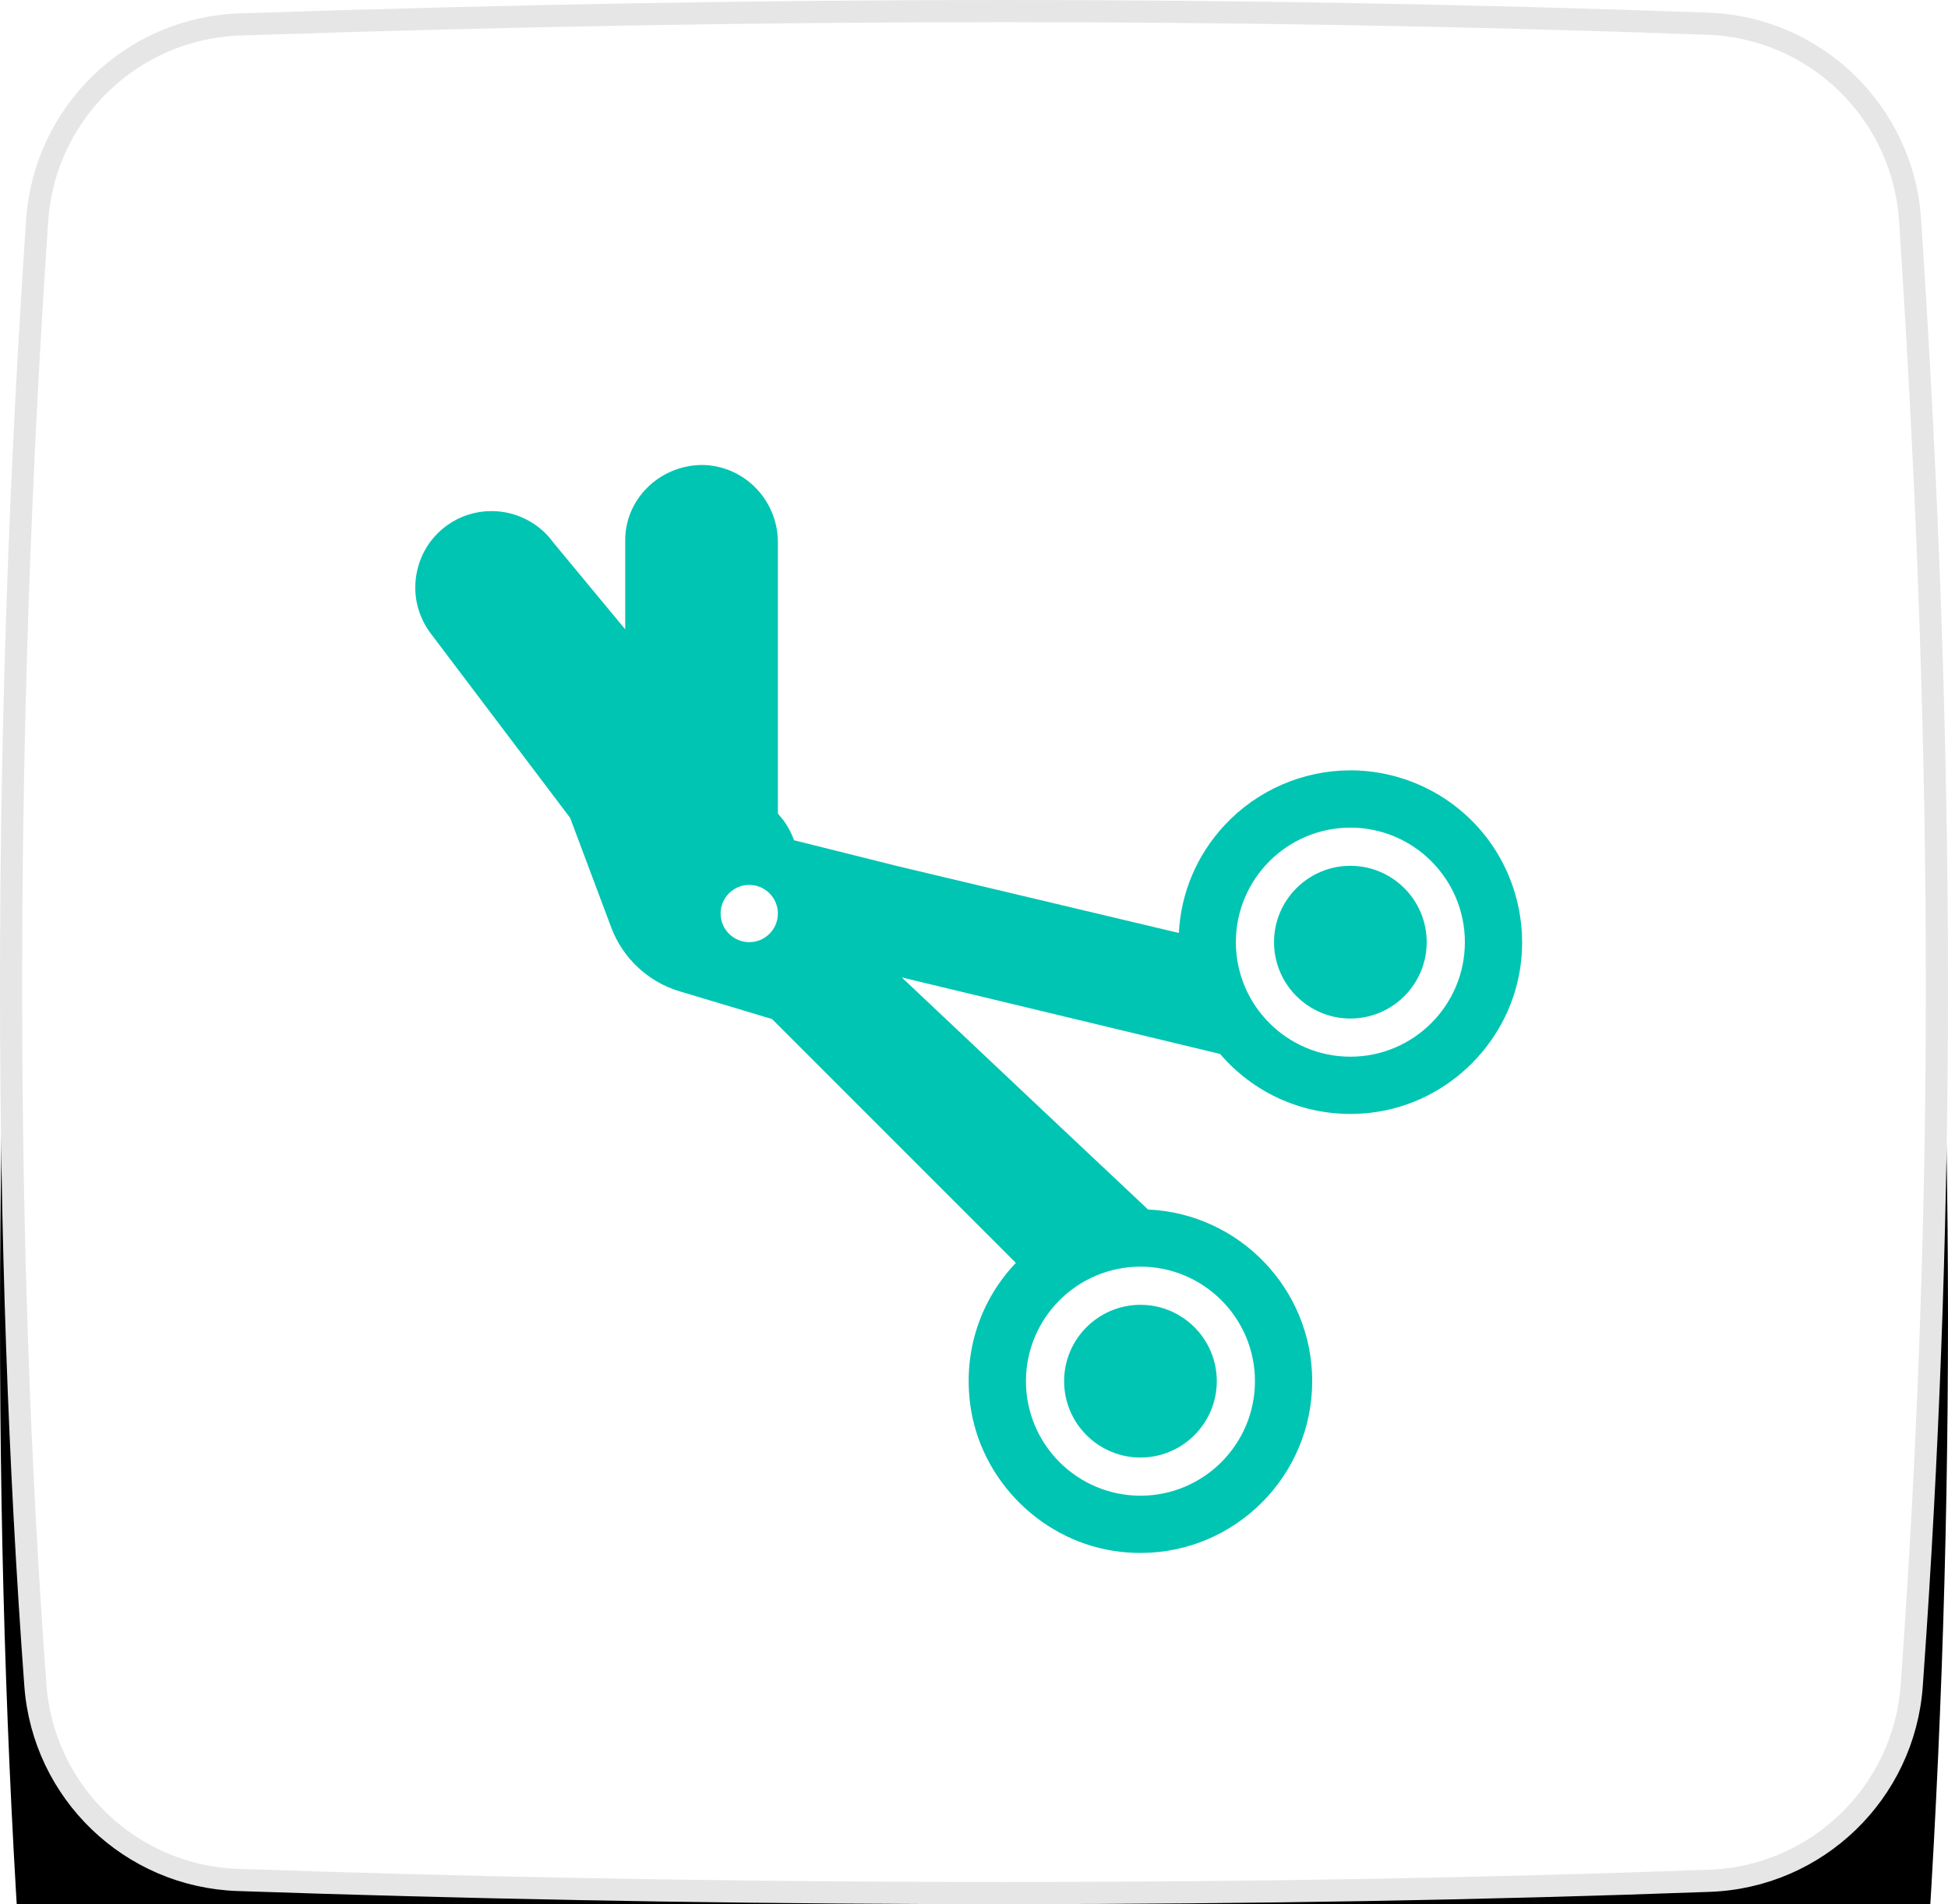
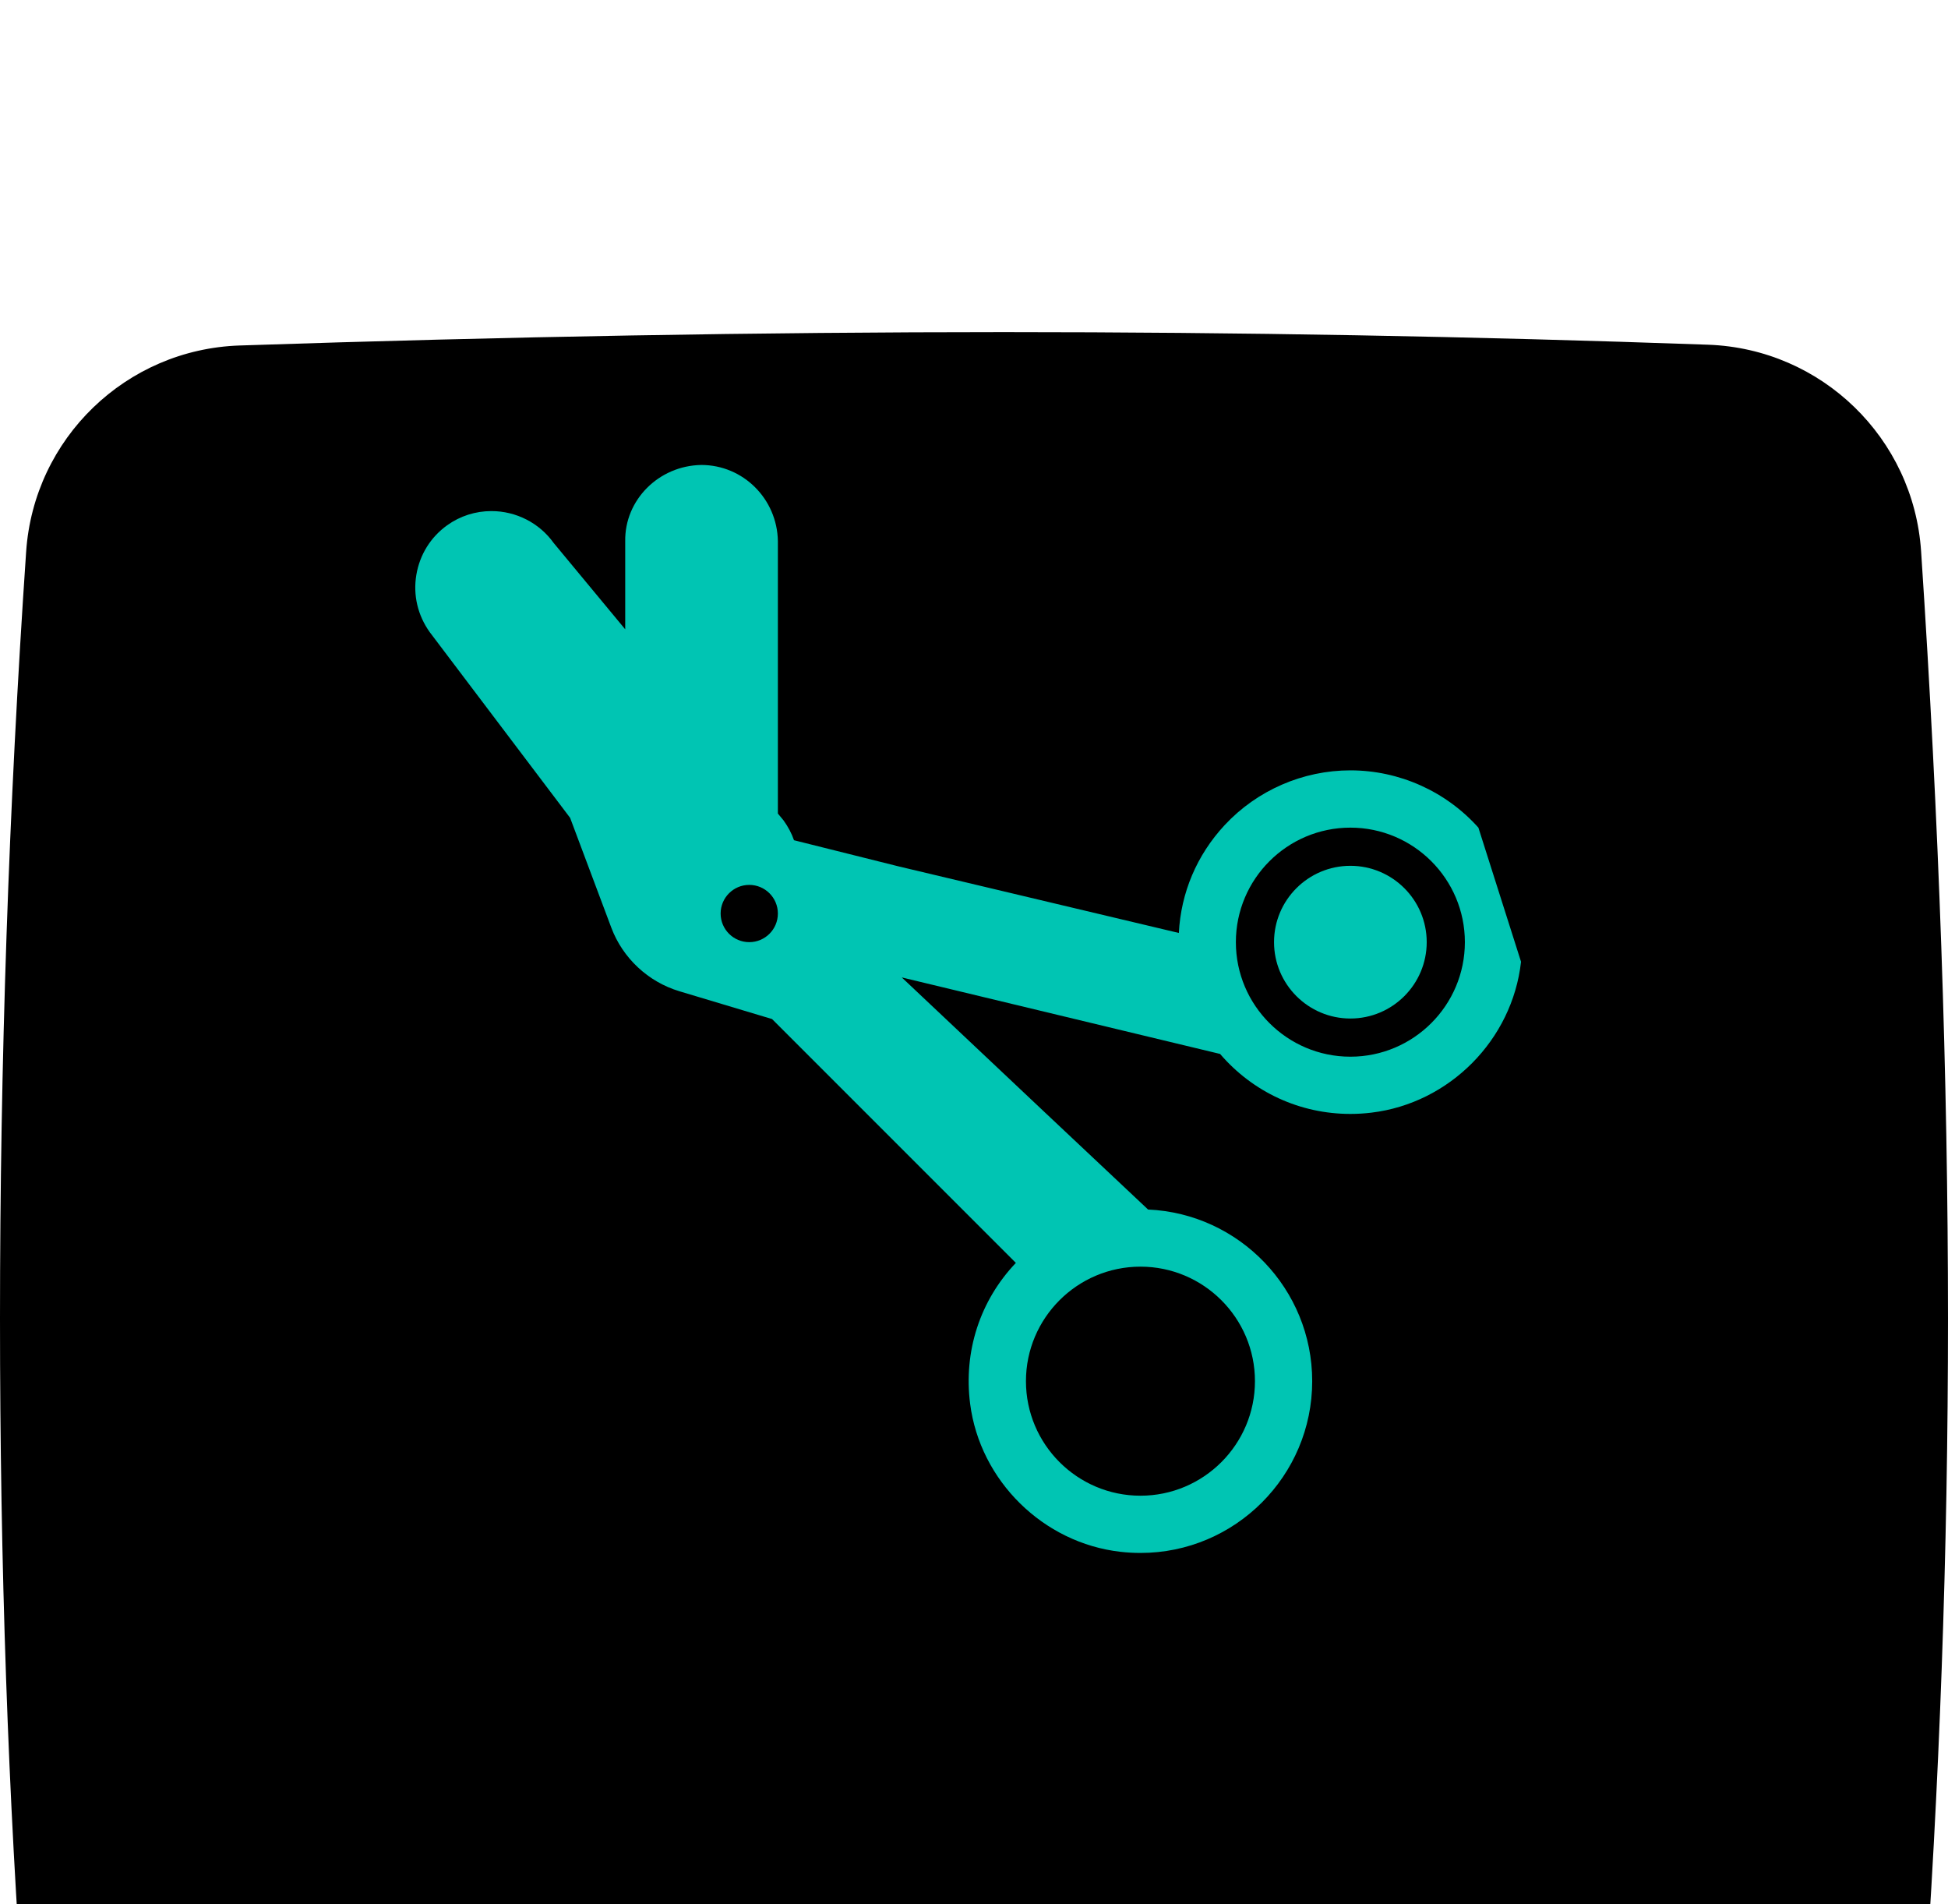
<svg xmlns="http://www.w3.org/2000/svg" xmlns:xlink="http://www.w3.org/1999/xlink" width="88px" height="86px" viewBox="0 0 88 86" version="1.1">
  <title>10E9EB59-4437-4C6F-818A-B70FB25A8B73</title>
  <defs>
    <path d="M10.824,0.604 C22.909,0.201 34.415,0 45.343,0 C55.95,0 66.557,0.19 77.164,0.569 C82.29,0.752 86.446,4.784 86.785,9.901 C87.595,22.124 88,33.675 88,44.553 C88,55.092 87.62,65.632 86.86,76.171 L86.86,76.171 C86.492,81.261 82.351,85.258 77.252,85.445 C67.147,85.815 56.511,86 45.343,86 C33.805,86 22.268,85.802 10.73,85.407 L10.73,85.407 C5.627,85.233 1.475,81.242 1.099,76.15 C0.366,66.225 0,55.693 0,44.553 C0,33.009 0.394,21.464 1.181,9.918 L1.181,9.918 C1.53,4.799 5.696,0.775 10.824,0.604 Z" id="path-1" />
    <filter x="-58.0%" y="-41.9%" width="215.9%" height="218.6%" filterUnits="objectBoundingBox" id="filter-2">
      <feMorphology radius="2.5" operator="dilate" in="SourceAlpha" result="shadowSpreadOuter1" />
      <feOffset dx="0" dy="15" in="shadowSpreadOuter1" result="shadowOffsetOuter1" />
      <feGaussianBlur stdDeviation="12" in="shadowOffsetOuter1" result="shadowBlurOuter1" />
      <feComposite in="shadowBlurOuter1" in2="SourceAlpha" operator="out" result="shadowBlurOuter1" />
      <feColorMatrix values="0 0 0 0 0.251   0 0 0 0 0.306   0 0 0 0 0.357  0 0 0 0.08 0" type="matrix" in="shadowBlurOuter1" />
    </filter>
  </defs>
  <g id="Home-p-Concept" stroke="none" stroke-width="1" fill="none" fill-rule="evenodd">
    <g id="Docadvisor-UI_Main-|-Sticky-Buttons" transform="translate(-411, -938)">
      <g id="large-comp/specialties" transform="translate(406, 852)">
        <g id="Group-8" transform="translate(0, 86)">
          <g id="scissors-icon" transform="translate(5, 0)">
            <g id="Rectangle">
              <use fill="black" fill-opacity="1" filter="url(#filter-2)" xlink:href="#path-1" />
-               <path stroke="#E6E6E6" stroke-width="1" d="M45.343,0.5 C55.944,0.5 66.545,0.69 77.146,1.069 C79.581,1.156 81.785,2.157 83.421,3.744 C85.057,5.331 86.125,7.504 86.286,9.934 C87.095,22.145 87.5,33.685 87.5,44.553 C87.5,54.271 87.176,63.988 86.529,73.704 L86.529,73.704 L86.361,76.135 C86.186,78.553 85.116,80.711 83.483,82.287 C81.85,83.863 79.656,84.856 77.233,84.945 C67.134,85.315 56.504,85.5 45.343,85.5 C35.092,85.5 24.842,85.344 14.592,85.032 L14.592,85.032 L10.747,84.908 C8.323,84.825 6.125,83.835 4.488,82.262 C2.852,80.689 1.776,78.531 1.598,76.113 C0.866,66.2 0.5,55.68 0.5,44.553 C0.5,33.907 0.835,23.261 1.505,12.615 L1.505,12.615 L1.679,9.952 C1.845,7.521 2.918,5.349 4.558,3.765 C6.198,2.181 8.405,1.185 10.841,1.104 C22.919,0.701 34.42,0.5 45.343,0.5 Z" stroke-linejoin="square" fill="#FFFFFF" fill-rule="evenodd" />
            </g>
            <g id="scissors" transform="translate(18.76, 21)" fill="#00C5B3" fill-rule="nonzero">
-               <path d="M32.76,44.829 C34.662,44.829 36.208,43.282 36.208,41.38 C36.208,39.478 34.662,37.932 32.76,37.932 C30.858,37.932 29.311,39.478 29.311,41.38 C29.311,43.282 30.858,44.829 32.76,44.829 Z" id="Path" />
              <path d="M42.243,18.104 C40.341,18.104 38.794,19.65 38.794,21.552 C38.794,23.454 40.341,25.001 42.243,25.001 C44.145,25.001 45.691,23.454 45.691,21.552 C45.691,19.65 44.145,18.104 42.243,18.104 Z" id="Path" />
-               <path d="M48.026,16.38 C46.555,14.737 44.447,13.793 42.243,13.793 C40.098,13.793 38.029,14.693 36.566,16.263 C35.306,17.616 34.587,19.319 34.494,21.137 L21.833,18.13 L17.109,16.949 C17,16.637 16.844,16.342 16.635,16.051 L16.38,15.743 L16.38,3.434 C16.347,1.541 14.821,0 12.919,0 C12.918,0 12.918,0 12.918,0 C10.994,0.033 9.452,1.585 9.484,3.448 L9.484,7.423 L6.251,3.522 C5.607,2.621 4.556,2.083 3.441,2.083 C2.719,2.083 2.026,2.304 1.44,2.724 C0.694,3.259 0.2,4.054 0.048,4.965 C-0.104,5.874 0.107,6.788 0.655,7.553 L6.995,15.938 L8.855,20.896 C9.371,22.272 10.52,23.345 11.927,23.768 L16.117,25.025 L27.131,36.038 C25.513,37.738 24.762,40.035 25.065,42.4 C25.511,45.881 28.369,48.693 31.86,49.087 C32.163,49.122 32.463,49.138 32.76,49.138 C37.037,49.138 40.518,45.657 40.518,41.379 C40.518,37.216 37.223,33.809 33.104,33.628 C31.839,32.447 25.595,26.558 21.977,23.145 L36.357,26.601 C37.837,28.327 39.965,29.31 42.242,29.31 C42.557,29.31 42.875,29.291 43.197,29.252 C46.719,28.829 49.559,25.964 49.952,22.438 C50.198,20.231 49.496,18.022 48.026,16.38 Z M15.087,21.552 C14.373,21.552 13.794,20.973 13.794,20.259 C13.794,19.545 14.373,18.966 15.087,18.966 C15.801,18.966 16.38,19.545 16.38,20.259 C16.38,20.973 15.802,21.552 15.087,21.552 Z M32.76,36.208 C35.612,36.208 37.932,38.528 37.932,41.38 C37.932,44.233 35.612,46.553 32.76,46.553 C29.907,46.553 27.587,44.233 27.587,41.38 C27.587,38.528 29.908,36.208 32.76,36.208 Z M42.243,26.725 C39.39,26.725 37.07,24.405 37.07,21.552 C37.07,18.7 39.39,16.38 42.243,16.38 C45.095,16.38 47.415,18.7 47.415,21.552 C47.415,24.405 45.095,26.725 42.243,26.725 Z" id="Shape" />
+               <path d="M48.026,16.38 C46.555,14.737 44.447,13.793 42.243,13.793 C40.098,13.793 38.029,14.693 36.566,16.263 C35.306,17.616 34.587,19.319 34.494,21.137 L21.833,18.13 L17.109,16.949 C17,16.637 16.844,16.342 16.635,16.051 L16.38,15.743 L16.38,3.434 C16.347,1.541 14.821,0 12.919,0 C12.918,0 12.918,0 12.918,0 C10.994,0.033 9.452,1.585 9.484,3.448 L9.484,7.423 L6.251,3.522 C5.607,2.621 4.556,2.083 3.441,2.083 C2.719,2.083 2.026,2.304 1.44,2.724 C0.694,3.259 0.2,4.054 0.048,4.965 C-0.104,5.874 0.107,6.788 0.655,7.553 L6.995,15.938 L8.855,20.896 C9.371,22.272 10.52,23.345 11.927,23.768 L16.117,25.025 L27.131,36.038 C25.513,37.738 24.762,40.035 25.065,42.4 C25.511,45.881 28.369,48.693 31.86,49.087 C32.163,49.122 32.463,49.138 32.76,49.138 C37.037,49.138 40.518,45.657 40.518,41.379 C40.518,37.216 37.223,33.809 33.104,33.628 C31.839,32.447 25.595,26.558 21.977,23.145 L36.357,26.601 C37.837,28.327 39.965,29.31 42.242,29.31 C42.557,29.31 42.875,29.291 43.197,29.252 C46.719,28.829 49.559,25.964 49.952,22.438 Z M15.087,21.552 C14.373,21.552 13.794,20.973 13.794,20.259 C13.794,19.545 14.373,18.966 15.087,18.966 C15.801,18.966 16.38,19.545 16.38,20.259 C16.38,20.973 15.802,21.552 15.087,21.552 Z M32.76,36.208 C35.612,36.208 37.932,38.528 37.932,41.38 C37.932,44.233 35.612,46.553 32.76,46.553 C29.907,46.553 27.587,44.233 27.587,41.38 C27.587,38.528 29.908,36.208 32.76,36.208 Z M42.243,26.725 C39.39,26.725 37.07,24.405 37.07,21.552 C37.07,18.7 39.39,16.38 42.243,16.38 C45.095,16.38 47.415,18.7 47.415,21.552 C47.415,24.405 45.095,26.725 42.243,26.725 Z" id="Shape" />
            </g>
          </g>
        </g>
      </g>
    </g>
  </g>
</svg>